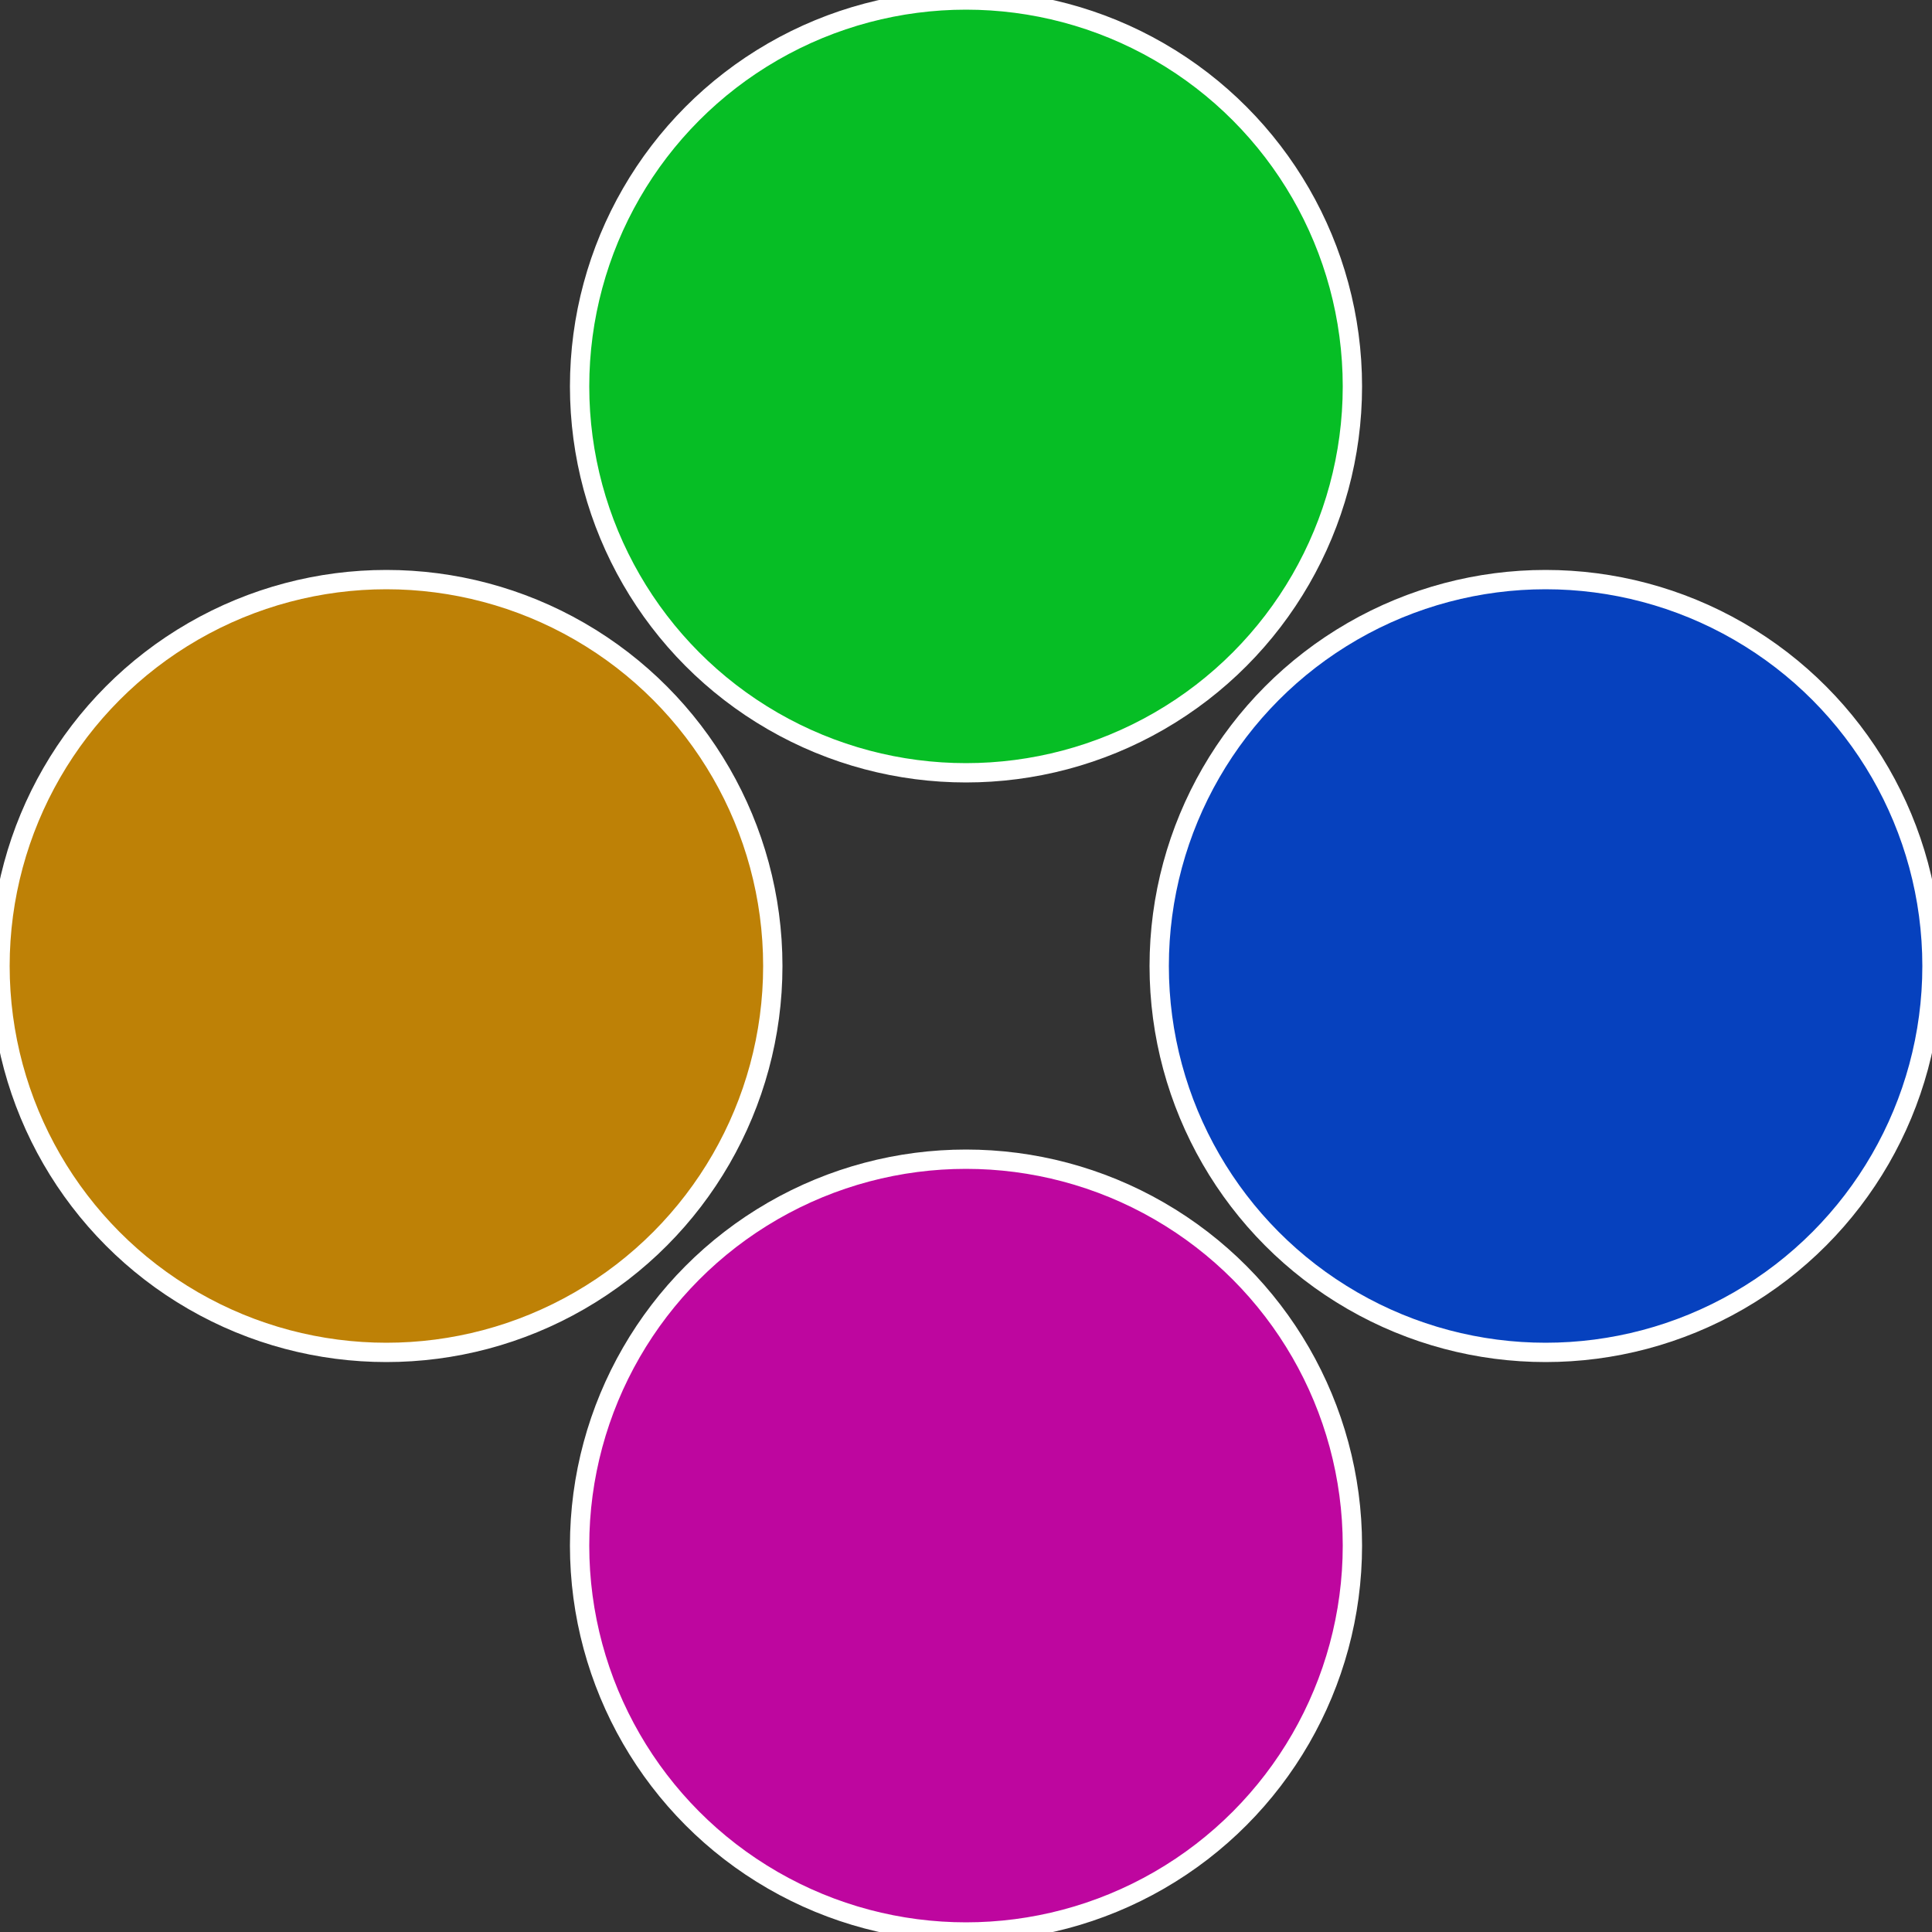
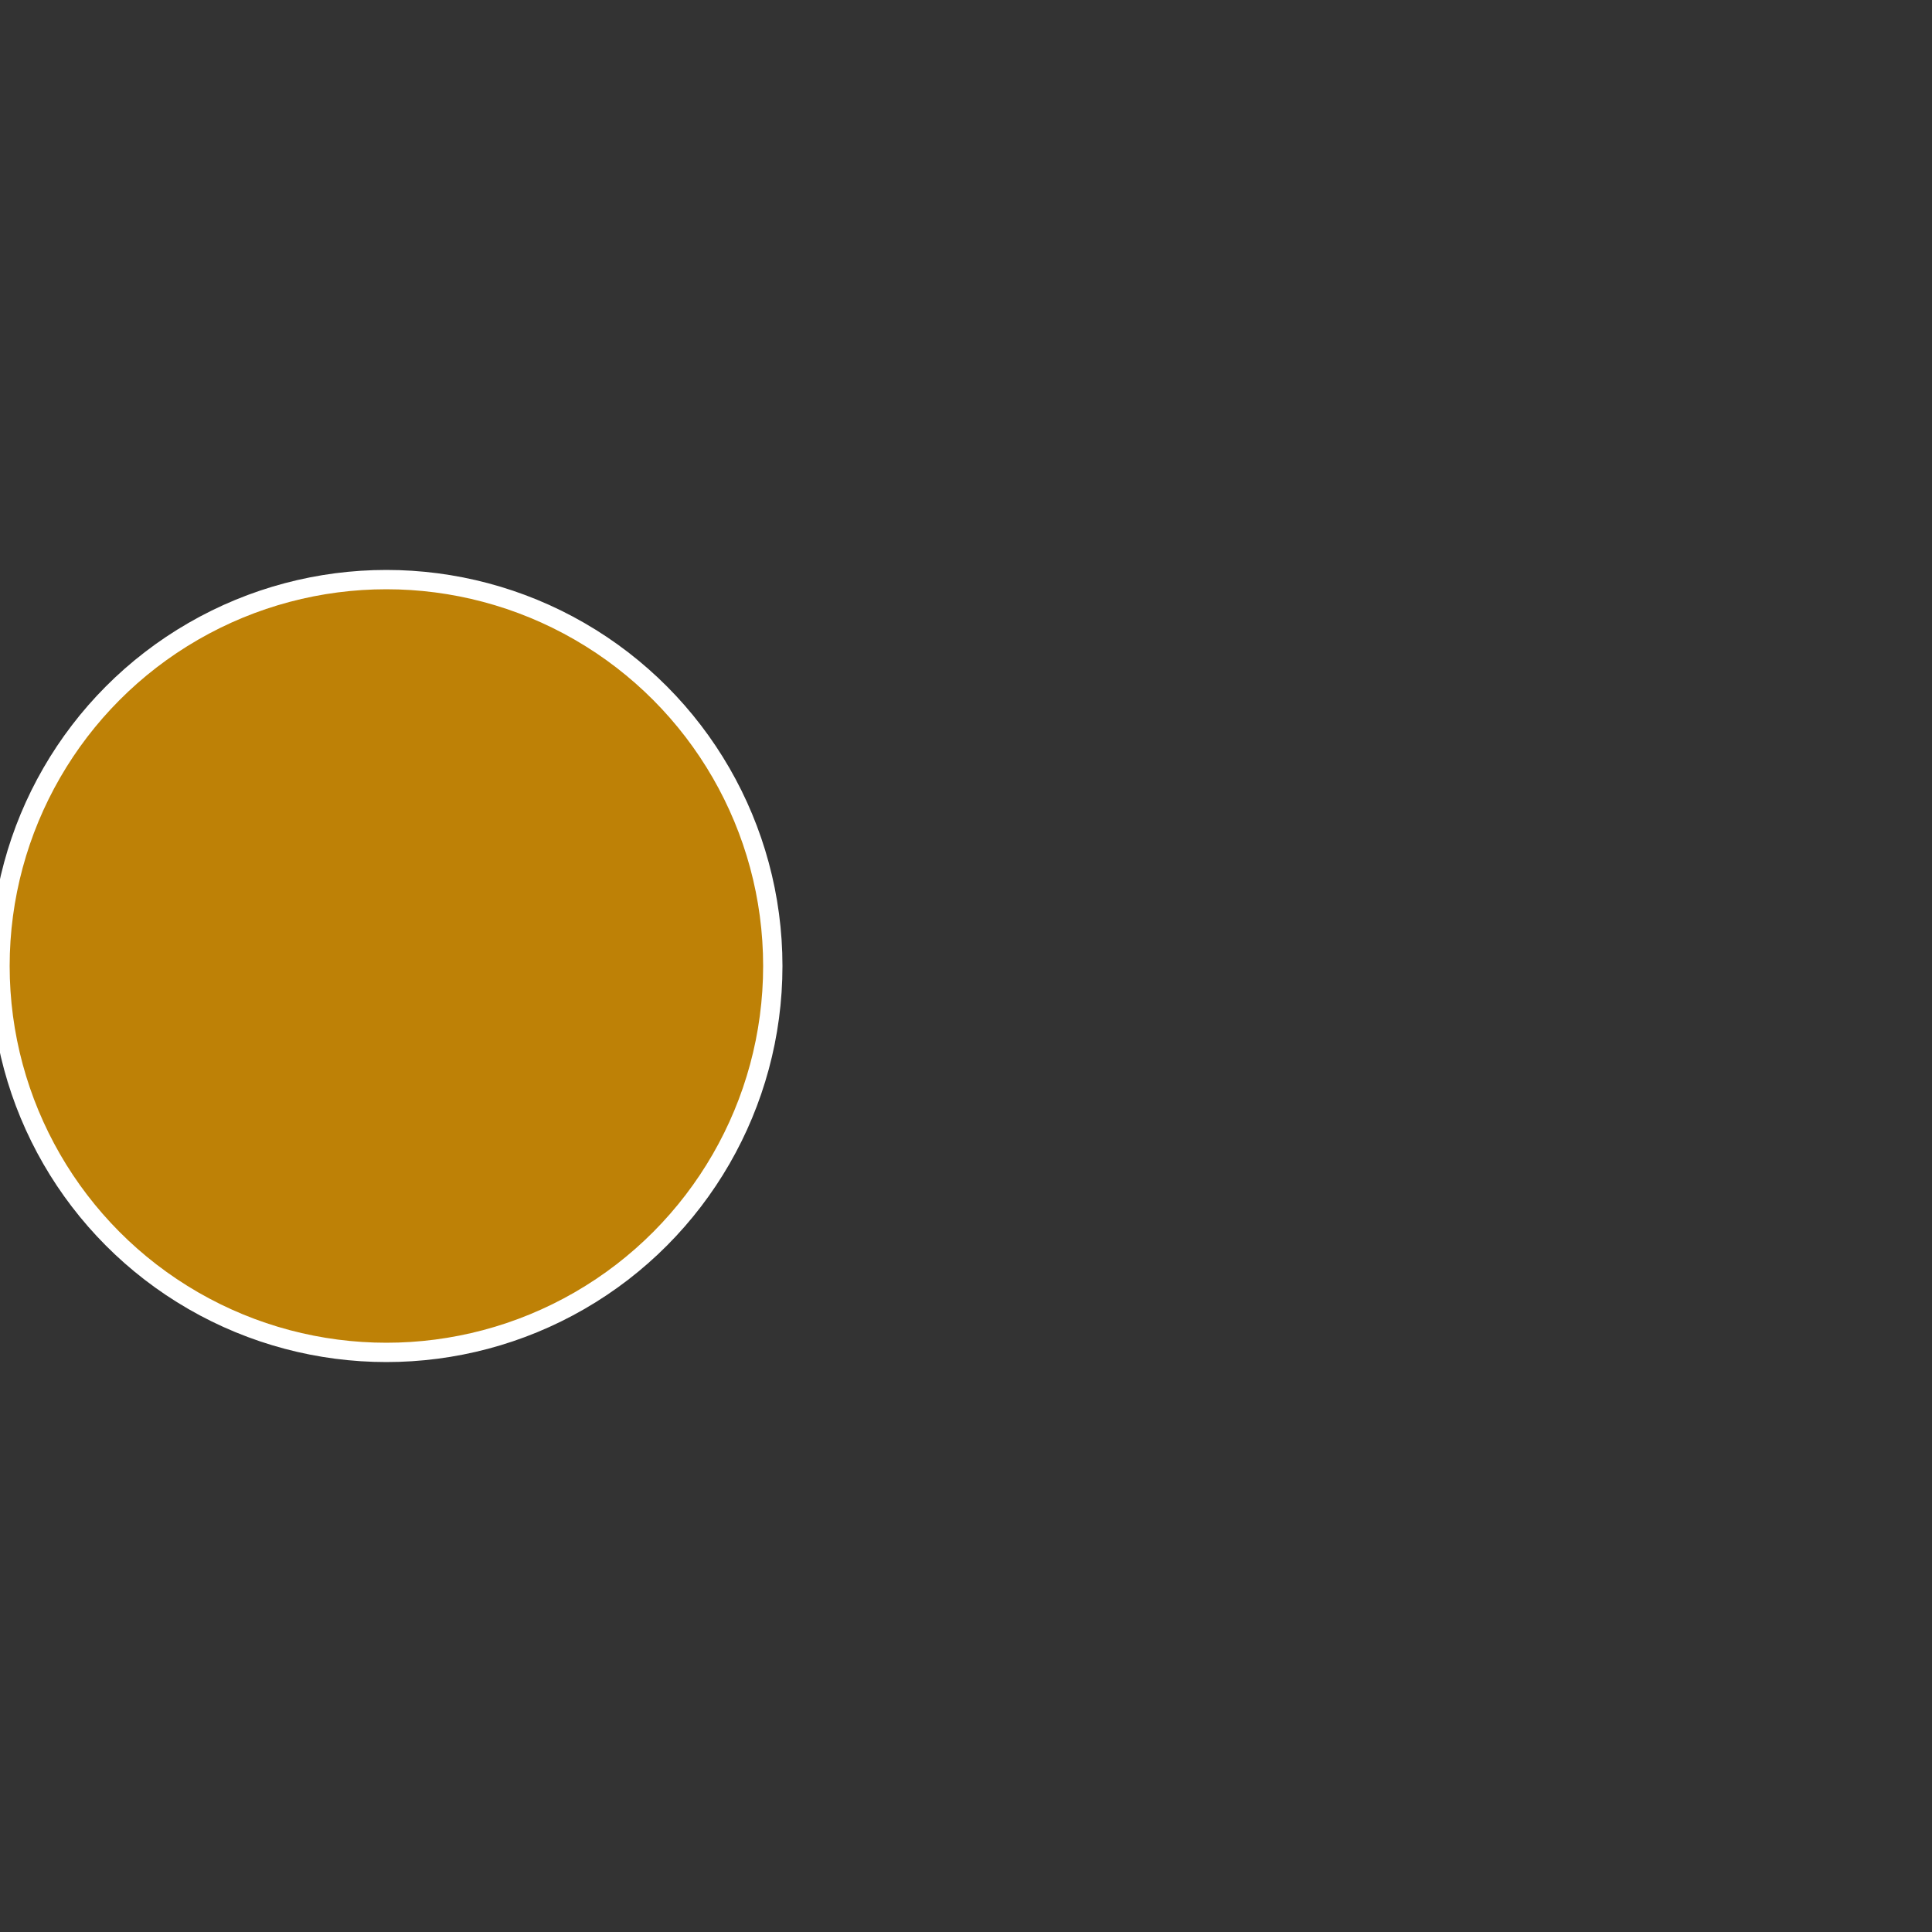
<svg xmlns="http://www.w3.org/2000/svg" width="500" height="500" viewBox="-1 -1 2 2">
  <rect x="-1" y="-1" width="2" height="2" fill="#333333" stroke="none" />
-   <circle cx="0.6" cy="0" r="0.4" fill="#0641be" stroke="#fff" stroke-width="1%" />
-   <circle cx="3.6739403974421E-17" cy="0.6" r="0.4" fill="#be069f" stroke="#fff" stroke-width="1%" />
  <circle cx="-0.6" cy="7.3478807948841E-17" r="0.4" fill="#be8106" stroke="#fff" stroke-width="1%" />
-   <circle cx="-1.1021821192326E-16" cy="-0.6" r="0.4" fill="#06be25" stroke="#fff" stroke-width="1%" />
</svg>